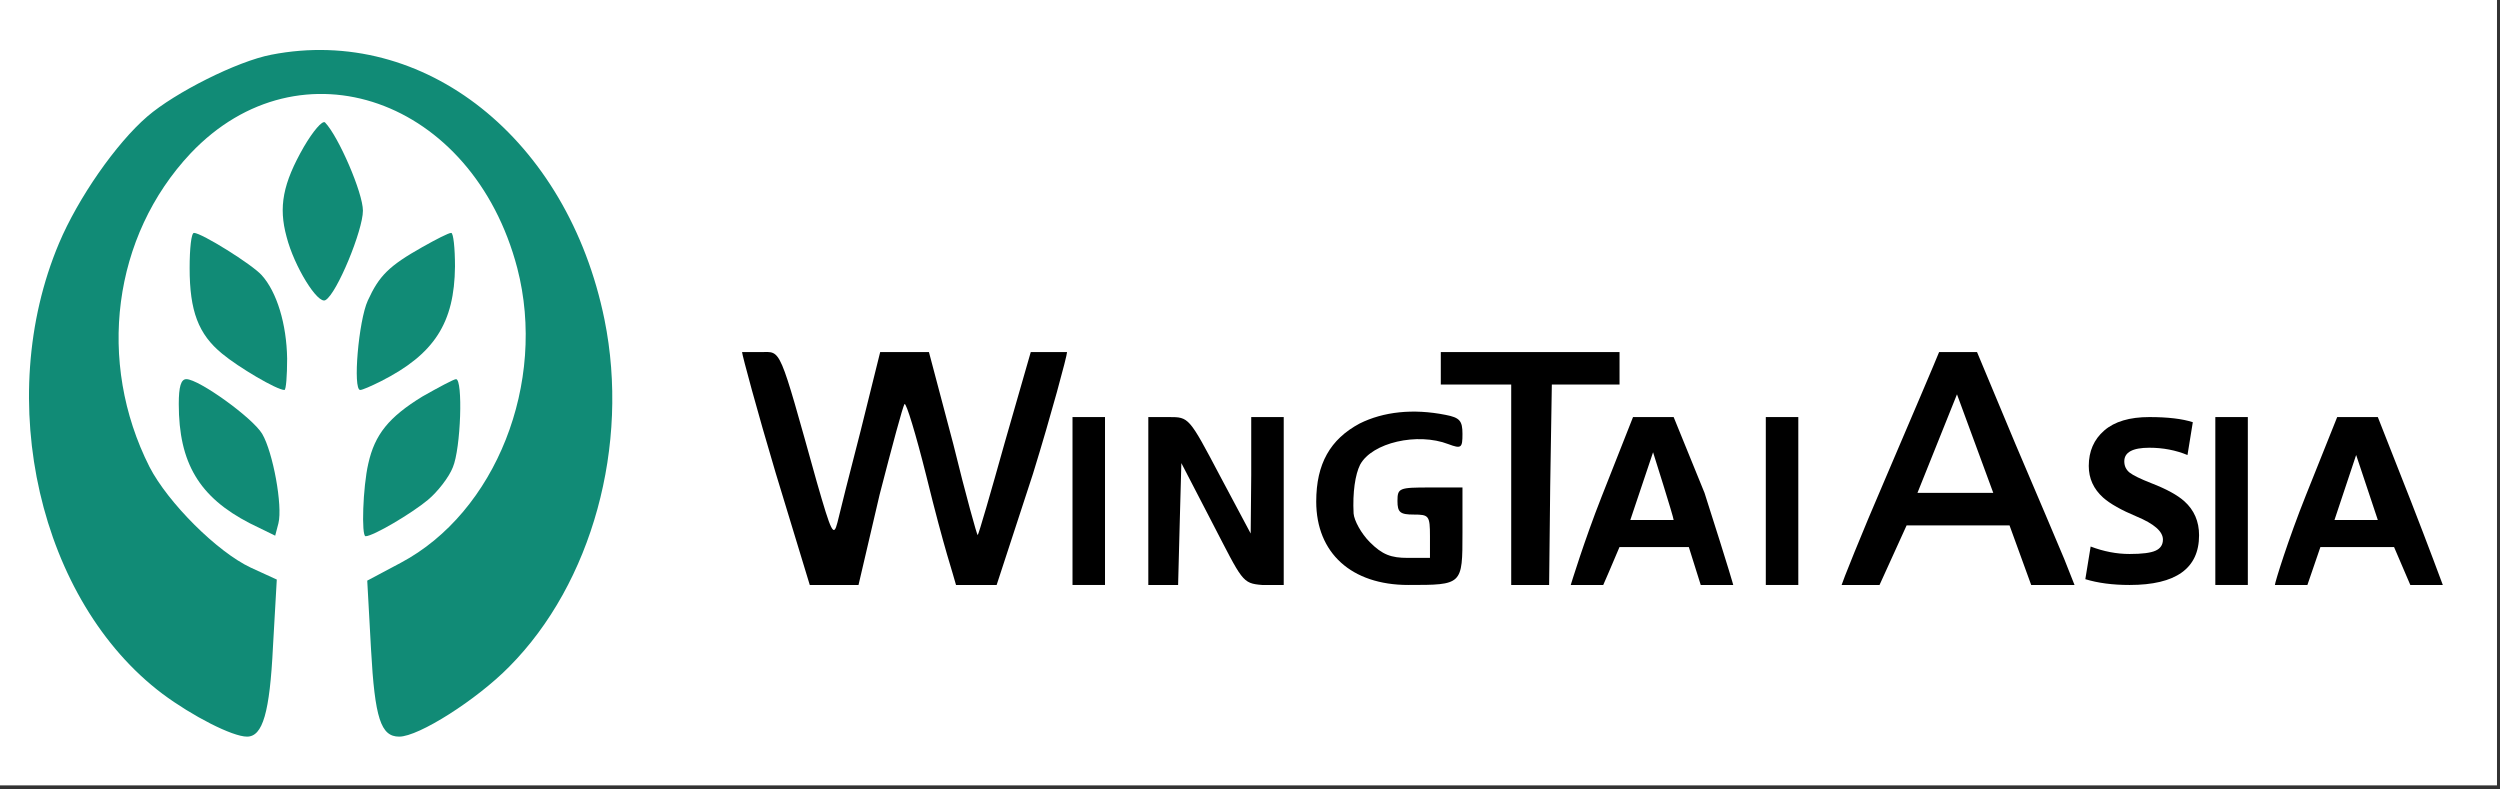
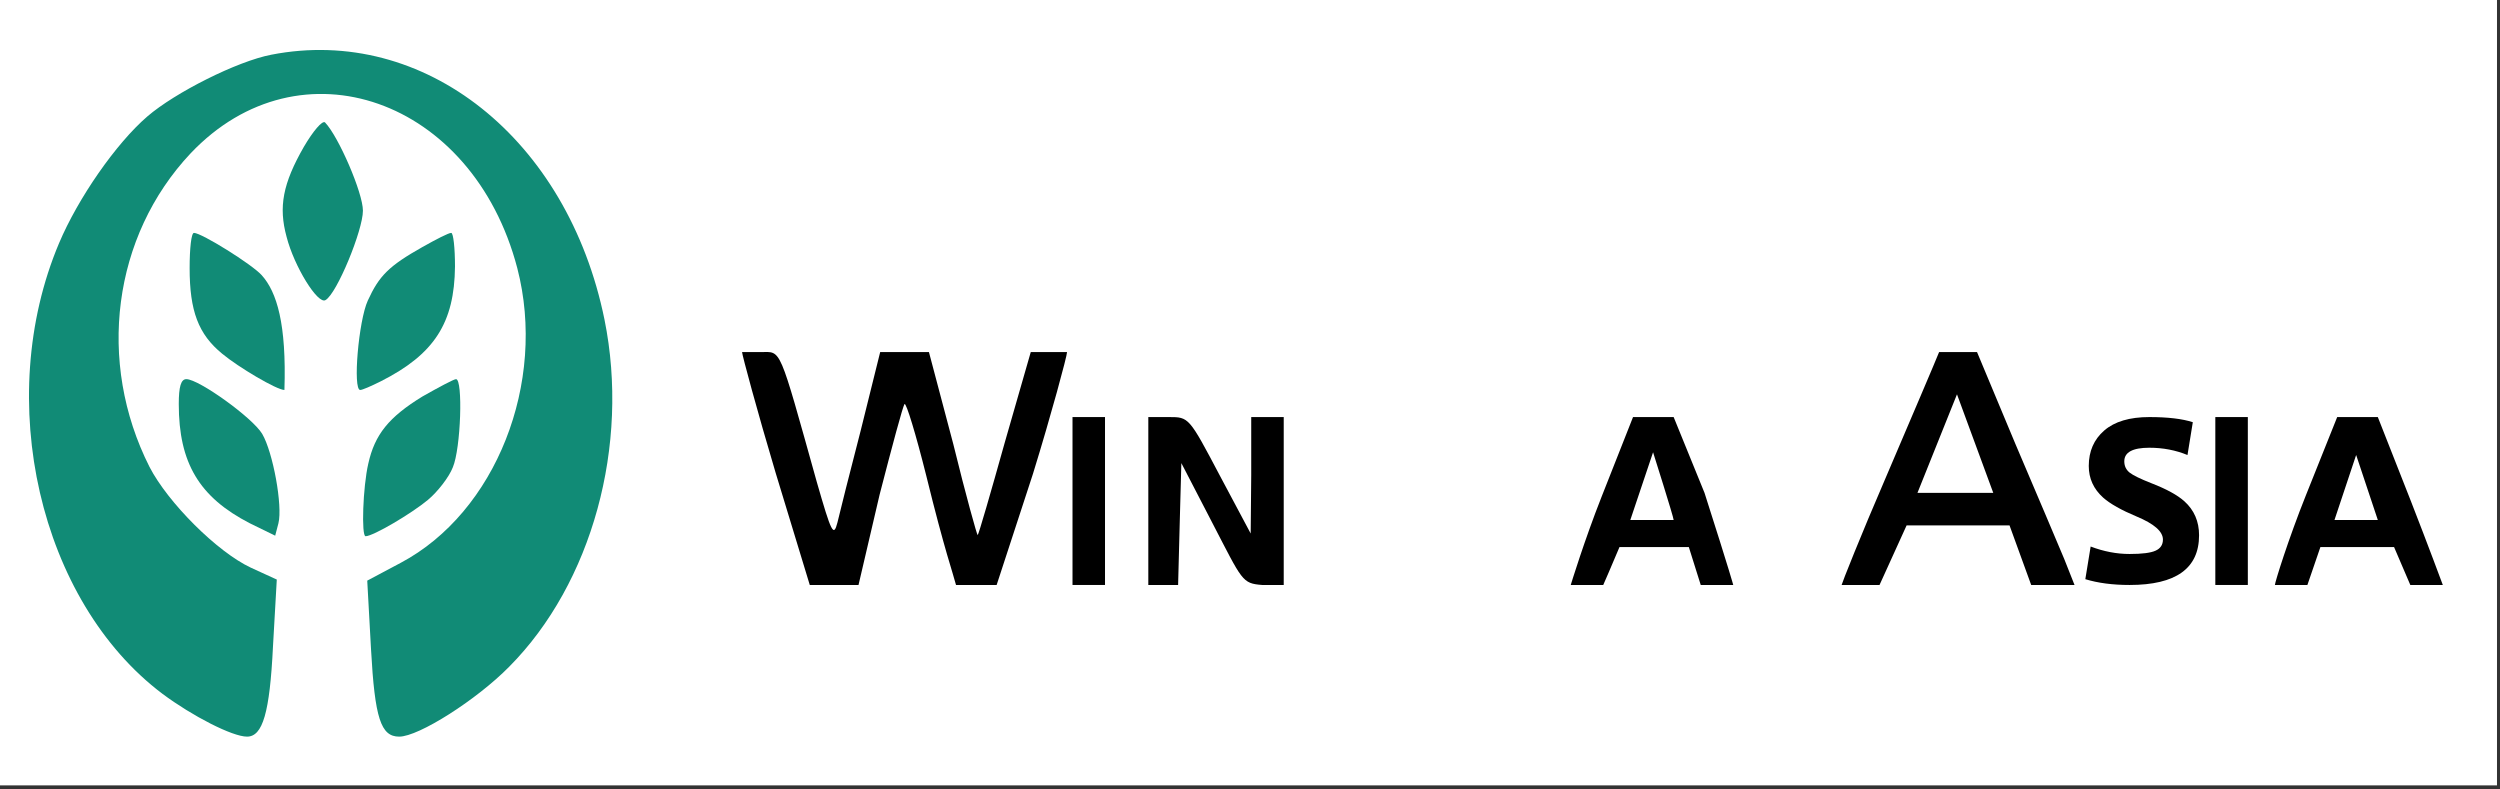
<svg xmlns="http://www.w3.org/2000/svg" width="320" height="101" viewBox="0 0 320 101" fill="none">
  <rect x="0" y="0" width="320" height="101" fill="#333333" stroke="none" />
  <rect width="319.614" height="100.529" fill="white" />
  <path d="M34.736 7.002C30.368 7.834 22.395 11.855 18.859 14.906C14.838 18.372 9.985 25.375 7.558 31.129C-0.9 51.166 5.062 76.956 20.8 88.812C24.613 91.654 29.744 94.289 31.616 94.289C33.626 94.289 34.528 91.239 34.944 82.711L35.429 74.183L32.101 72.658C27.803 70.647 21.494 64.338 19.136 59.763C12.342 46.312 14.422 30.228 24.405 19.62C38.41 4.853 60.527 12.618 66.212 34.318C70.025 49.016 63.439 65.586 51.306 72.034L47.007 74.322L47.492 83.127C47.978 91.932 48.74 94.289 51.098 94.289C53.594 94.289 61.012 89.575 65.172 85.345C75.779 74.668 80.632 56.989 77.374 40.904C72.659 17.748 54.287 3.189 34.736 7.002Z" fill="#118B76" />
  <path d="M38.897 18.788C36.193 23.502 35.639 26.483 36.678 30.296C37.649 34.109 40.7 39.032 41.67 38.408C43.126 37.576 46.454 29.464 46.454 26.968C46.454 24.681 43.334 17.47 41.601 15.668C41.254 15.39 40.076 16.777 38.897 18.788Z" fill="#118B76" />
-   <path d="M24.273 34.318C24.273 39.795 25.383 42.776 28.433 45.272C30.513 47.005 35.436 49.917 36.406 49.917C36.614 49.917 36.753 48.114 36.753 45.896C36.684 41.459 35.436 37.368 33.494 35.219C32.246 33.832 25.799 29.811 24.828 29.811C24.481 29.811 24.273 31.822 24.273 34.318Z" fill="#118B76" />
+   <path d="M24.273 34.318C24.273 39.795 25.383 42.776 28.433 45.272C30.513 47.005 35.436 49.917 36.406 49.917C36.684 41.459 35.436 37.368 33.494 35.219C32.246 33.832 25.799 29.811 24.828 29.811C24.481 29.811 24.273 31.822 24.273 34.318Z" fill="#118B76" />
  <path d="M54.08 31.614C49.781 34.04 48.533 35.288 47.077 38.477C45.899 41.043 45.136 49.917 46.107 49.917C46.384 49.917 47.493 49.432 48.741 48.808C55.605 45.341 58.17 41.32 58.239 34.11C58.239 31.752 58.031 29.811 57.754 29.811C57.407 29.811 55.813 30.643 54.08 31.614Z" fill="#118B76" />
  <path d="M94.984 45.064C94.984 45.41 96.926 52.621 99.283 60.525L103.651 74.876L106.424 74.876H109.89L112.594 63.298C114.189 57.128 115.576 51.928 115.784 51.72C115.992 51.512 117.239 55.602 118.557 60.871C120.931 70.541 122.023 73.49 122.37 74.876C122.37 74.876 123.835 74.876 125.143 74.876H127.57L132.215 60.663C134.572 53.037 136.583 45.549 136.583 45.064C136.583 45.064 135.681 45.064 134.225 45.064H131.938L128.61 56.642C126.807 63.09 125.282 68.359 125.143 68.498C125.074 68.567 123.618 63.367 122.023 56.85L118.903 45.064H115.851H112.664L110.168 55.117C108.781 60.455 107.464 65.725 107.187 66.903C106.701 68.775 106.424 68.221 104.552 61.703C99.629 44.093 100.046 45.064 97.411 45.064C96.094 45.064 94.984 45.064 94.984 45.064Z" fill="black" />
-   <path d="M184.422 47.144V49.224H188.928H193.435V62.05V74.876H195.861H198.288L198.427 62.189L198.635 49.224H203.141C204.928 49.224 207.301 49.224 207.301 49.224C207.301 49.224 207.301 48.291 207.301 47.144V45.064H195.861H184.422V47.144Z" fill="black" />
  <path d="M248.206 45.064C247.859 45.965 244.393 54.077 241.342 61.218C238.222 68.429 235.727 74.738 235.727 74.876L240.58 74.876L244.046 67.25H250.979H257.219L259.992 74.876C259.992 74.876 260.27 74.876 262.835 74.876H265.539L264.221 71.549C263.459 69.746 260.686 63.16 257.982 56.85L253.059 45.064H250.633H248.206ZM255.139 63.09H250.286H245.433L250.494 50.472L255.139 63.09Z" fill="black" />
  <path d="M22.883 51.72C22.883 59.277 25.517 63.645 31.965 66.973L35.224 68.567L35.64 66.973C36.194 64.754 34.946 57.891 33.56 55.533C32.312 53.453 25.448 48.531 23.853 48.531C23.16 48.531 22.883 49.502 22.883 51.72Z" fill="#118B76" />
  <path d="M54.074 50.75C49.775 53.385 47.973 55.603 47.141 59.347C46.447 62.328 46.239 68.637 46.794 68.637C47.765 68.637 52.687 65.725 54.767 63.992C56.015 62.952 57.471 61.08 57.956 59.832C58.996 57.406 59.273 48.531 58.372 48.531C58.095 48.531 56.154 49.571 54.074 50.75Z" fill="#118B76" />
-   <path d="M174.023 54.216C170.279 56.227 168.477 59.346 168.477 64.2C168.477 70.786 172.983 74.876 180.263 74.876C187.196 74.876 187.196 74.876 187.196 68.221V62.397H183.036C179.084 62.397 178.876 62.466 178.876 64.13C178.876 65.586 179.223 65.864 180.956 65.864C182.897 65.864 183.036 66.002 183.036 68.637V71.41H180.193C178.044 71.41 176.935 70.994 175.34 69.399C174.231 68.29 173.33 66.626 173.26 65.725C173.122 63.021 173.468 60.733 174.092 59.485C175.618 56.642 181.441 55.325 185.393 56.85C187.057 57.474 187.196 57.336 187.196 55.533C187.196 53.869 186.849 53.453 185.047 53.107C180.887 52.275 177.074 52.691 174.023 54.216Z" fill="black" />
  <path d="M137.281 64.13V74.876H139.361H141.441V64.13V53.384H139.361H137.281V64.13Z" fill="black" />
  <path d="M146.984 64.199V74.876H149.064H150.798L151.006 66.903L151.214 59.277L155.165 66.903C159.048 74.391 158.979 74.668 161.544 74.876L164.317 74.876V64.199V53.384H162.237H160.157V60.802L160.088 68.29L156.136 60.871C152.184 53.384 152.184 53.384 149.619 53.384H146.984V64.199Z" fill="black" />
  <path d="M205.007 63.575C202.788 69.191 201.055 74.876 201.055 74.876C201.055 74.876 204.036 74.876 205.215 74.876C205.215 74.876 206.462 72.034 207.294 70.023C207.294 70.023 207.225 70.023 211.732 70.023H216.169L217.694 74.876C217.694 74.876 219.705 74.876 221.854 74.876C221.854 74.876 221.507 73.49 218.179 63.09L214.227 53.384H211.801H209.028L205.007 63.575ZM214.227 66.557C214.227 66.557 210.484 66.557 208.681 66.557L211.593 57.89C211.593 57.89 214.227 66.21 214.227 66.557Z" fill="black" />
-   <path d="M226.023 64.13V74.876H228.103H230.183V64.13V53.384H228.103H226.023V64.13Z" fill="black" />
  <path d="M283.562 64.13V74.876H285.642H287.722V64.13V53.384H285.642H283.562V64.13Z" fill="black" />
  <path d="M295.139 63.437C292.921 68.983 291.188 74.53 291.188 74.876C291.188 74.876 292.089 74.876 293.198 74.876C294.931 74.876 295.347 74.876 295.347 74.876L297.011 70.023H301.656C306.232 70.023 306.44 70.023 306.44 70.023L308.52 74.876L312.68 74.876C312.68 74.876 310.808 69.815 308.589 64.13L304.36 53.384H301.934H299.161L295.139 63.437ZM301.587 58.237L304.36 66.556C304.36 66.556 303.112 66.556 301.587 66.556C300.062 66.556 298.814 66.556 298.814 66.556L301.587 58.237Z" fill="black" />
  <path d="M281.481 68.512C281.481 72.756 278.517 74.877 272.589 74.877C270.427 74.877 268.537 74.63 266.922 74.135L267.603 69.955C269.272 70.591 270.934 70.91 272.589 70.91C274.192 70.91 275.3 70.768 275.914 70.485C276.541 70.203 276.855 69.729 276.855 69.064C276.855 68.031 275.734 67.048 273.491 66.115C271.528 65.294 270.099 64.488 269.205 63.696C267.977 62.593 267.362 61.242 267.362 59.644C267.362 57.763 268.023 56.249 269.345 55.103C270.667 53.958 272.589 53.385 275.113 53.385C277.476 53.385 279.332 53.604 280.68 54.042L279.999 58.243C278.491 57.621 276.862 57.31 275.113 57.31C272.977 57.31 271.909 57.89 271.909 59.05C271.909 59.644 272.135 60.125 272.589 60.492C273.043 60.846 273.971 61.299 275.373 61.85C277.309 62.6 278.718 63.371 279.599 64.163C280.854 65.294 281.481 66.744 281.481 68.512Z" fill="black" />
</svg>